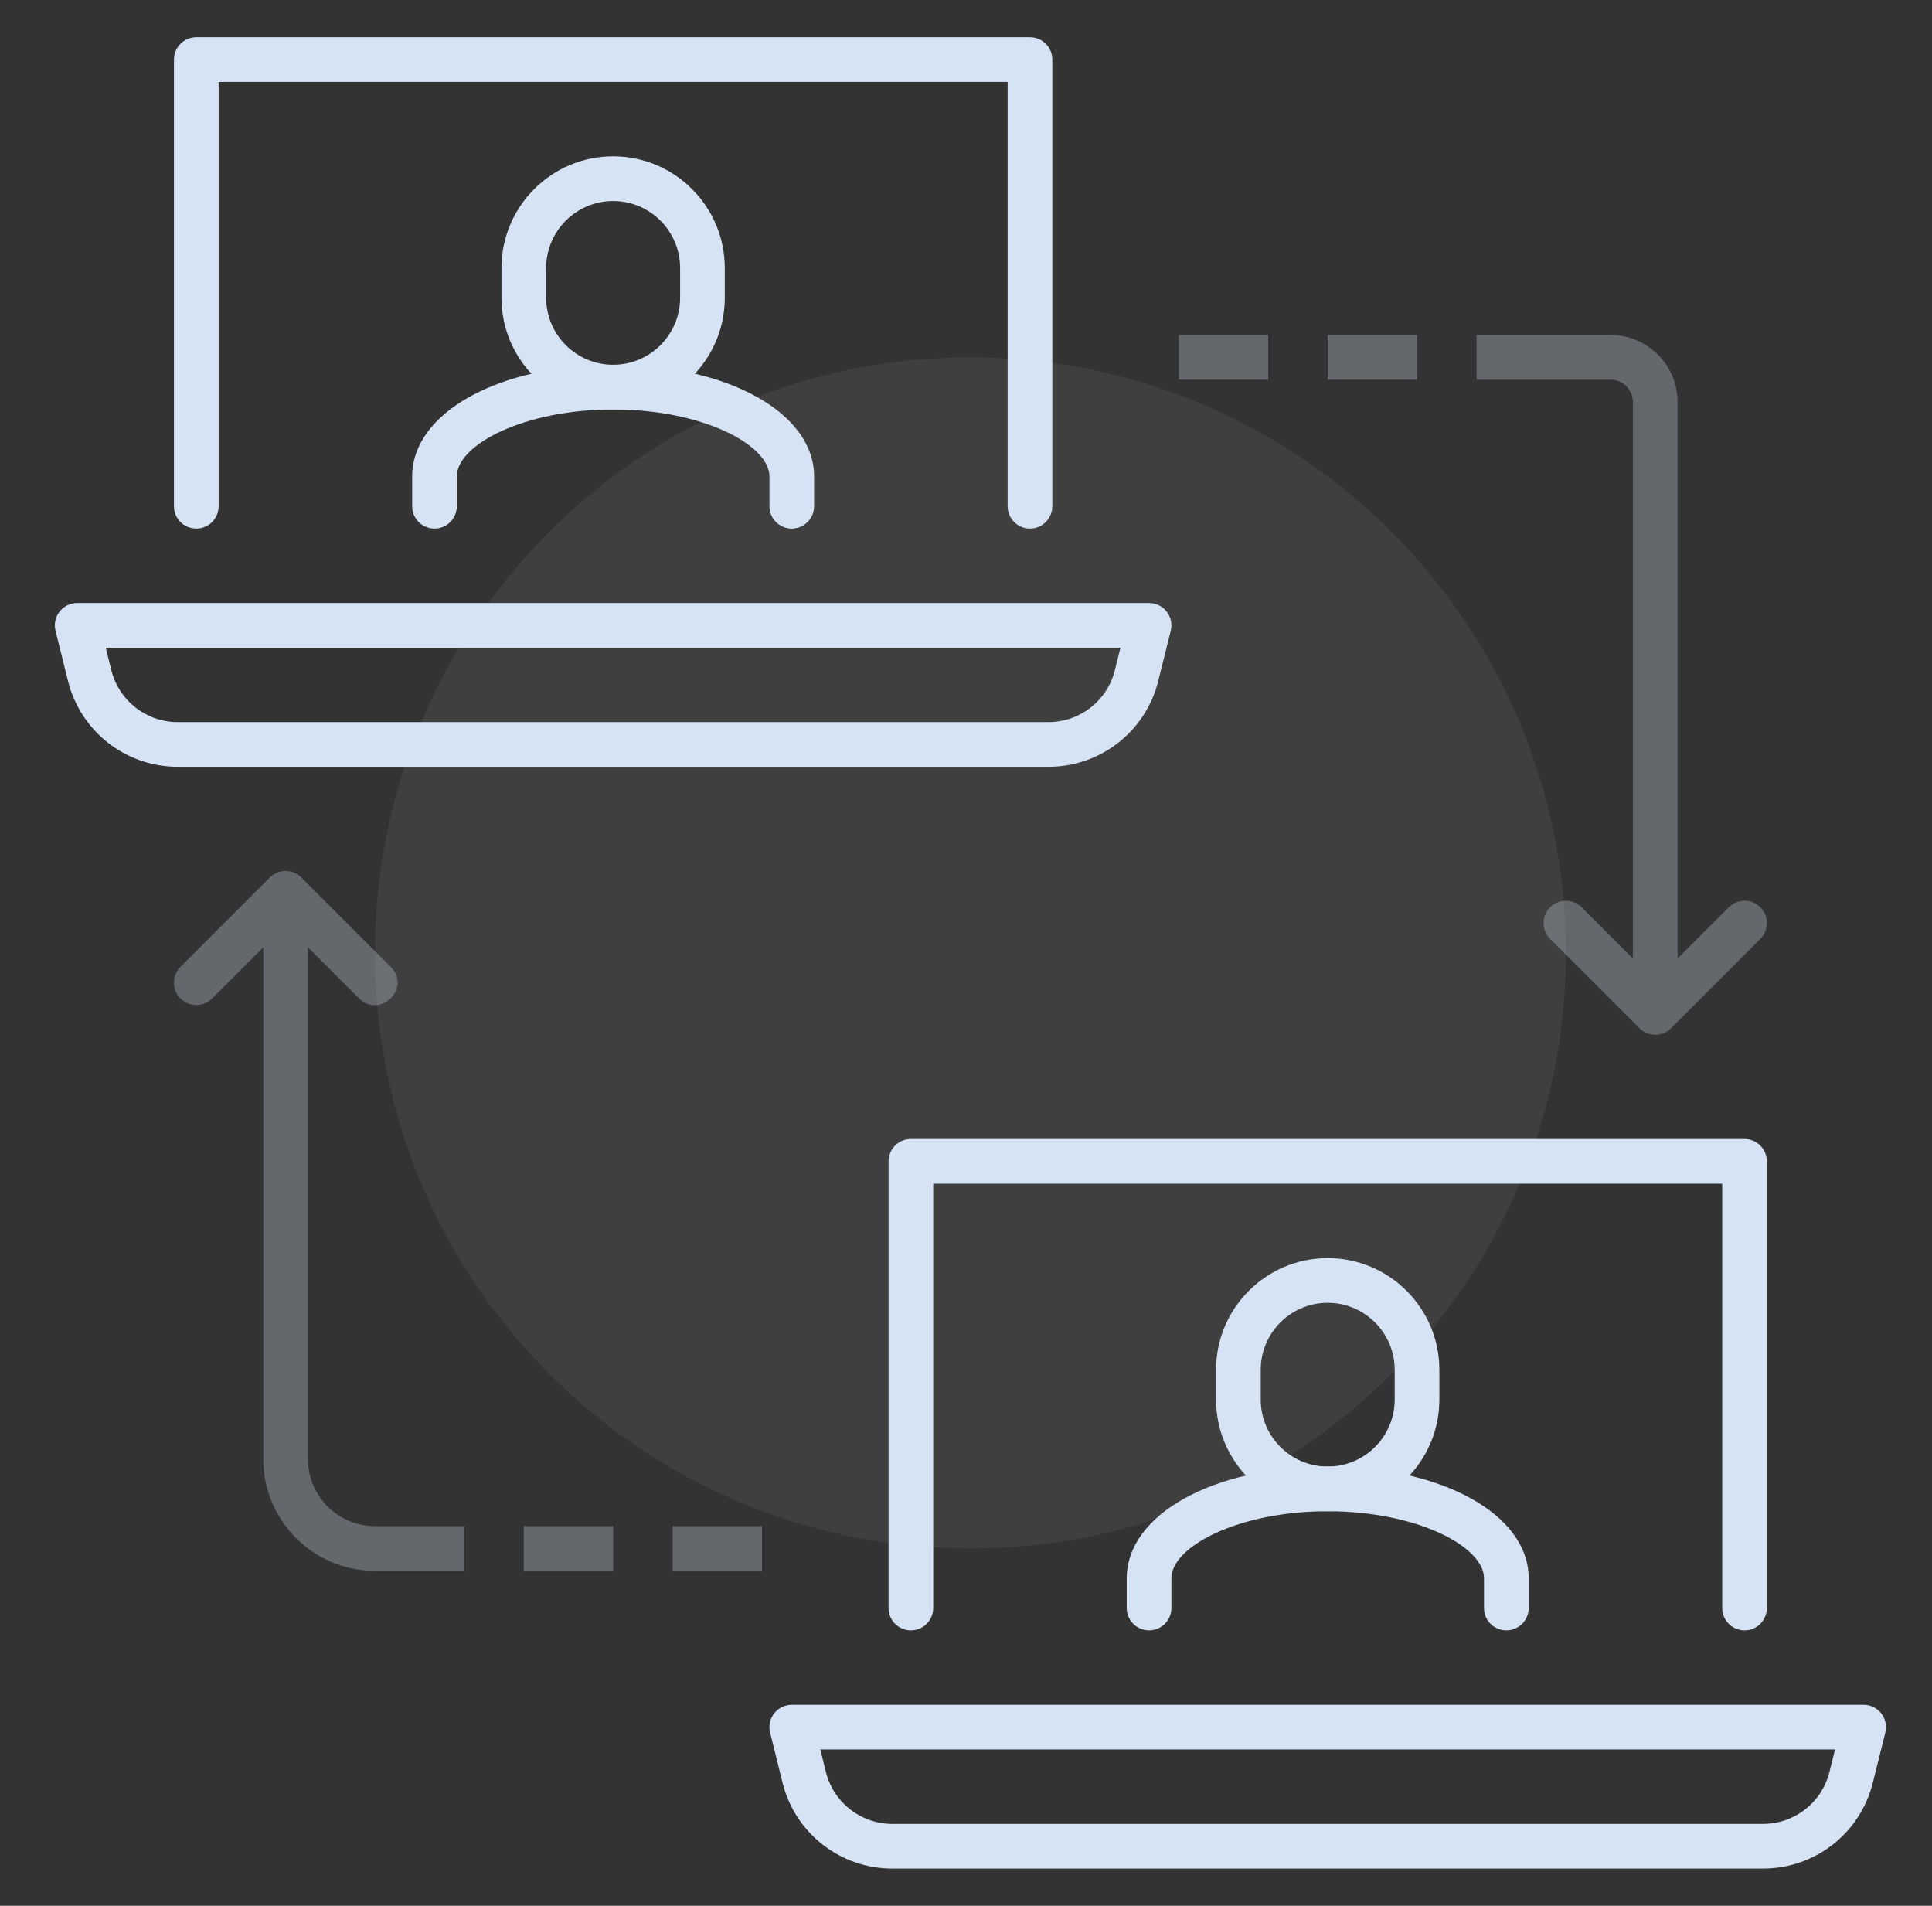
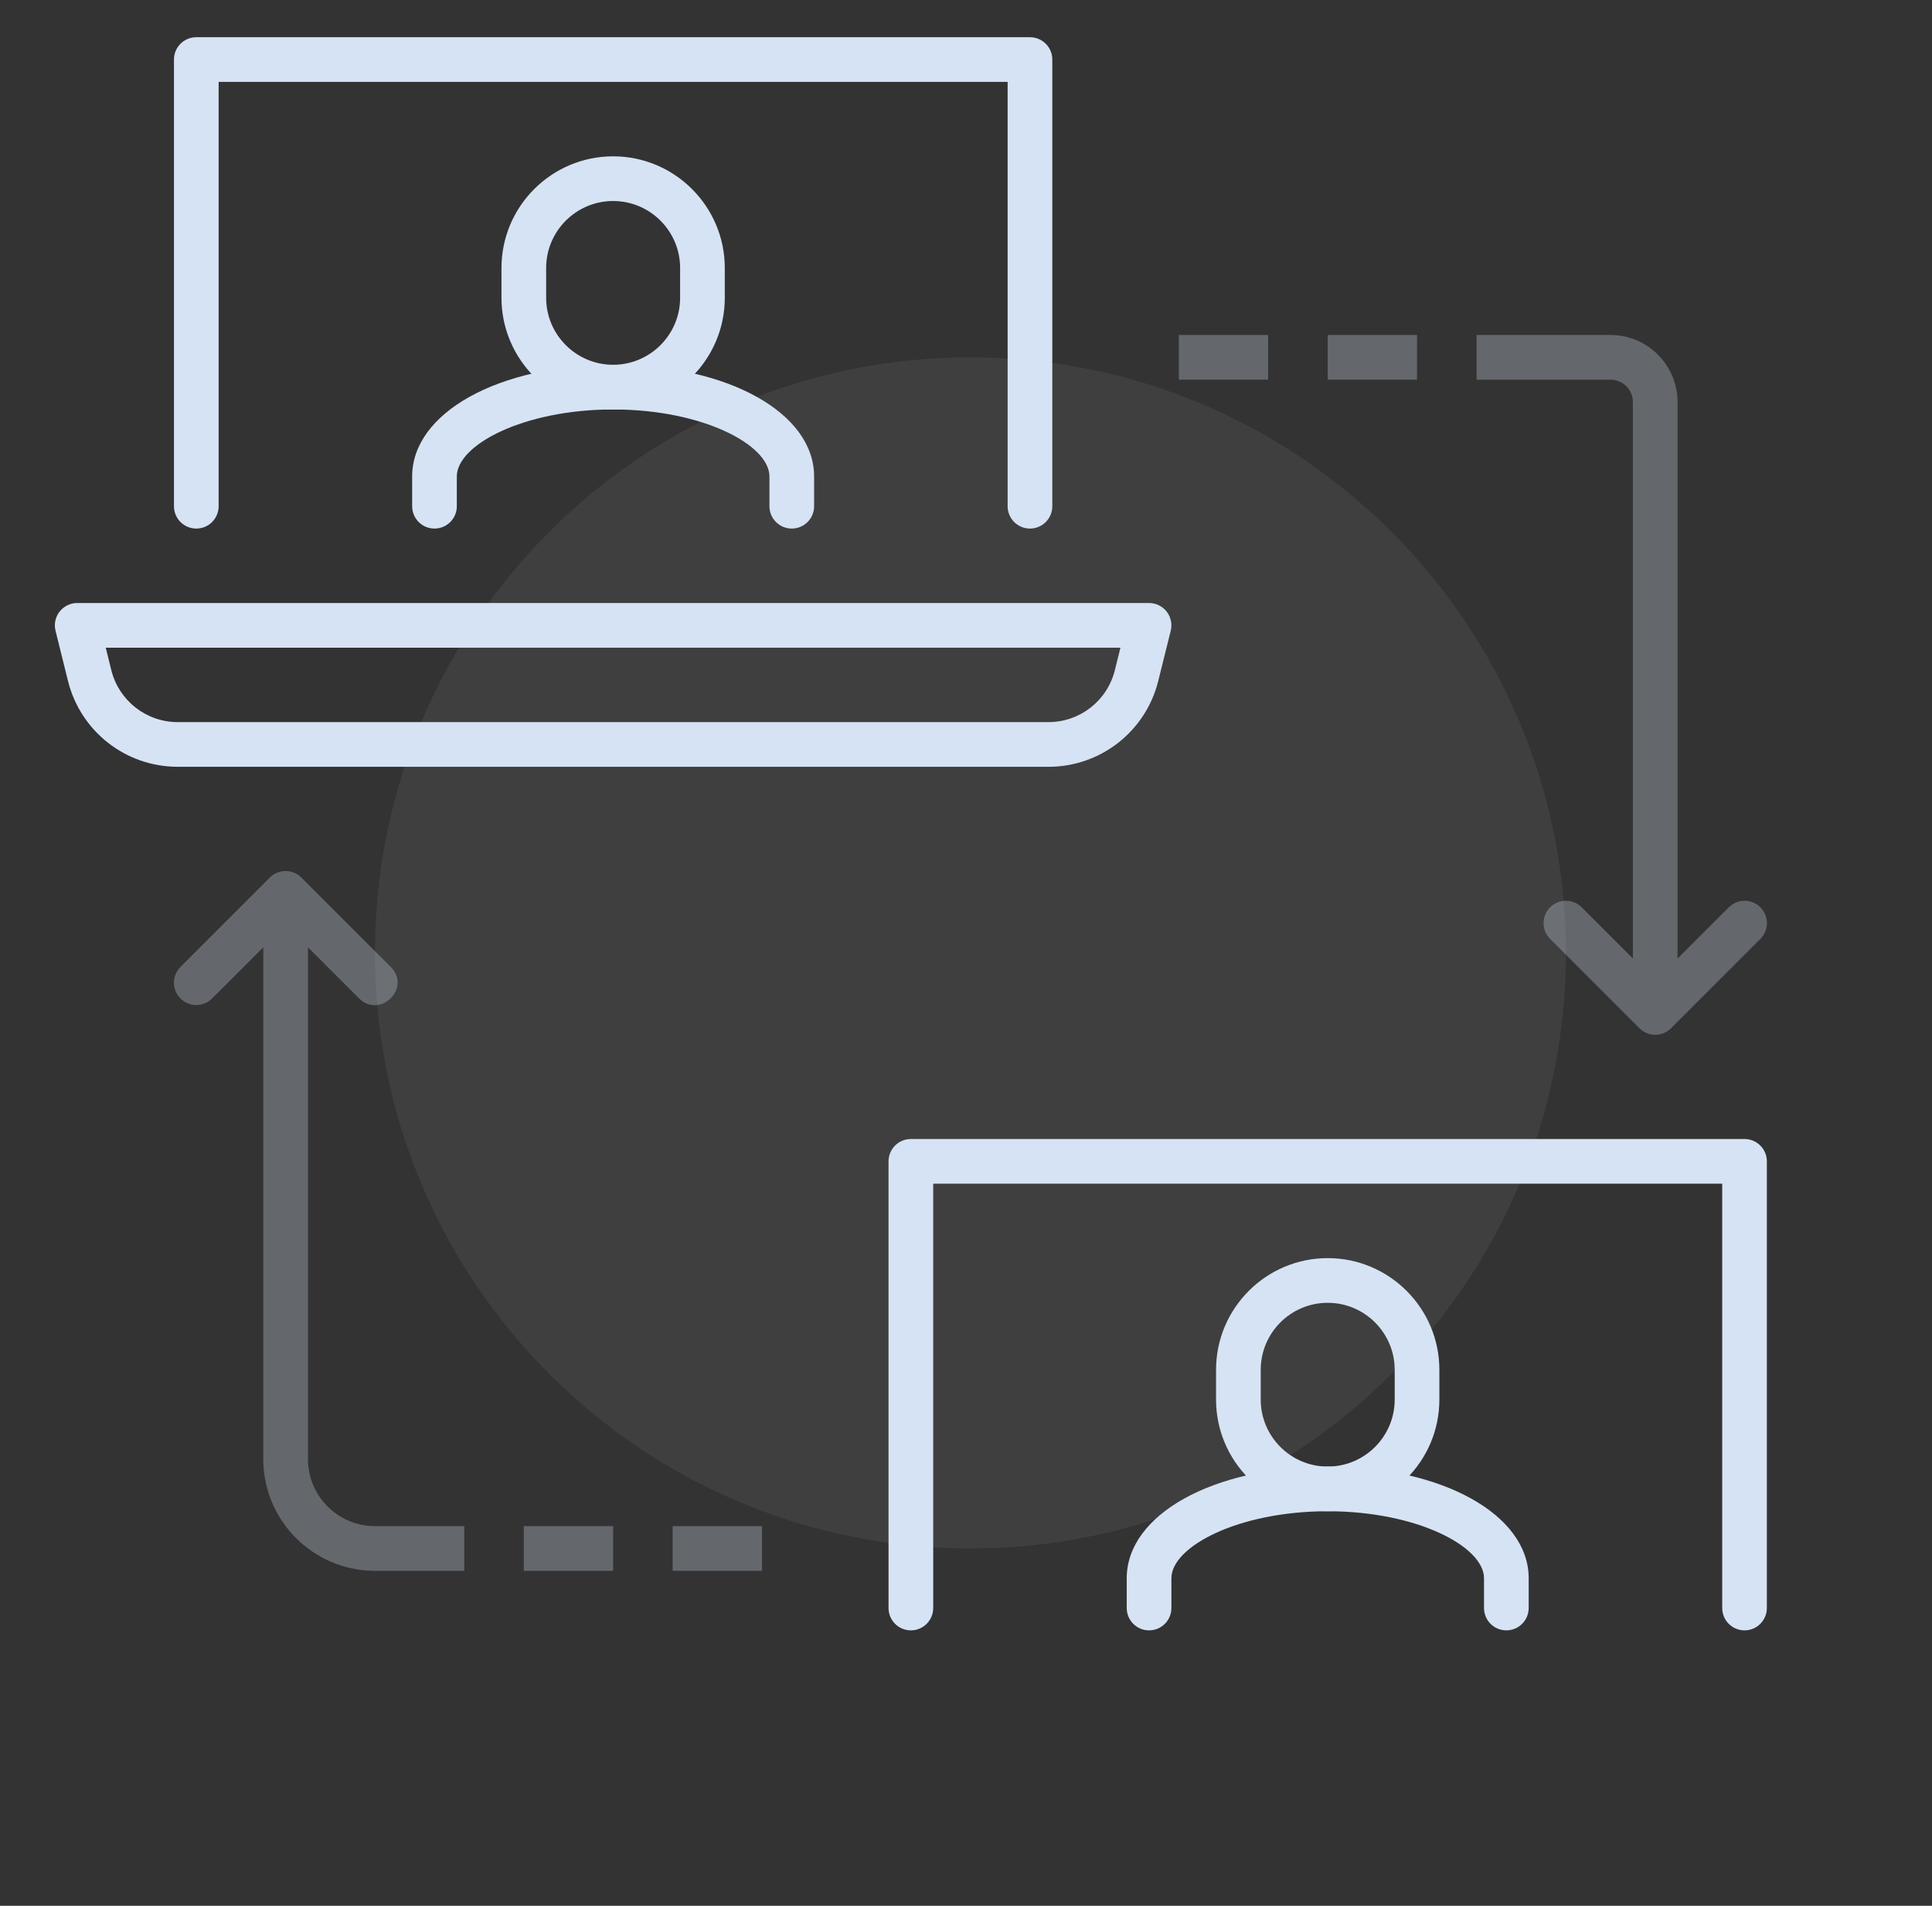
<svg xmlns="http://www.w3.org/2000/svg" width="73" height="72" viewBox="0 0 73 72" fill="none">
  <rect x="0" y="0" width="73" height="72" fill="#333333" stroke="none" />
  <path opacity="0.06" d="M36.667 58.5C49.093 58.5 59.167 48.426 59.167 36C59.167 23.574 49.093 13.5 36.667 13.5C24.24 13.5 14.167 23.574 14.167 36C14.167 48.426 24.24 58.5 36.667 58.5Z" fill="white" />
-   <path d="M66.614 70.594H33.719C31.753 70.594 30.047 69.262 29.57 67.356L29.098 65.454C29.035 65.202 29.091 64.935 29.252 64.73C29.413 64.525 29.658 64.406 29.917 64.406H70.417C70.675 64.406 70.921 64.525 71.082 64.73C71.243 64.935 71.298 65.202 71.236 65.454L70.763 67.355C70.286 69.262 68.581 70.594 66.614 70.594ZM30.996 66.094L31.207 66.948C31.496 68.1 32.529 68.906 33.718 68.906H66.613C67.803 68.906 68.836 68.101 69.124 66.947L69.336 66.094H30.996Z" fill="#D6E3F5" />
  <path d="M65.917 61.594C65.451 61.594 65.073 61.216 65.073 60.75V44.719H35.261V60.75C35.261 61.216 34.883 61.594 34.417 61.594C33.951 61.594 33.573 61.216 33.573 60.75V43.875C33.573 43.409 33.951 43.031 34.417 43.031H65.917C66.382 43.031 66.76 43.409 66.76 43.875V60.75C66.76 61.216 66.382 61.594 65.917 61.594Z" fill="#D6E3F5" />
  <path d="M50.167 57.094C47.841 57.094 45.948 55.202 45.948 52.875V51.75C45.948 49.423 47.841 47.531 50.167 47.531C52.492 47.531 54.386 49.423 54.386 51.75V52.875C54.386 55.202 52.492 57.094 50.167 57.094ZM50.167 49.219C48.772 49.219 47.636 50.354 47.636 51.75V52.875C47.636 54.271 48.772 55.406 50.167 55.406C51.562 55.406 52.698 54.271 52.698 52.875V51.75C52.698 50.354 51.562 49.219 50.167 49.219Z" fill="#D6E3F5" />
  <path d="M56.917 61.594C56.451 61.594 56.073 61.216 56.073 60.75V59.625C56.073 58.43 53.547 57.094 50.167 57.094C46.786 57.094 44.261 58.43 44.261 59.625V60.75C44.261 61.216 43.883 61.594 43.417 61.594C42.951 61.594 42.573 61.216 42.573 60.75V59.625C42.573 57.22 45.838 55.406 50.167 55.406C54.496 55.406 57.761 57.22 57.761 59.625V60.75C57.761 61.216 57.383 61.594 56.917 61.594Z" fill="#D6E3F5" />
  <path d="M39.614 28.969H6.719C4.753 28.969 3.047 27.637 2.57 25.731L2.098 23.829C2.035 23.577 2.091 23.31 2.252 23.105C2.413 22.901 2.658 22.781 2.917 22.781H43.417C43.675 22.781 43.921 22.901 44.082 23.105C44.242 23.31 44.298 23.577 44.236 23.829L43.763 25.73C43.286 27.637 41.581 28.969 39.614 28.969ZM3.996 24.469L4.207 25.323C4.496 26.475 5.529 27.281 6.718 27.281H39.613C40.803 27.281 41.836 26.476 42.124 25.322L42.336 24.469H3.996Z" fill="#D6E3F5" />
  <path d="M38.917 19.969C38.451 19.969 38.073 19.591 38.073 19.125V3.094H8.261V19.125C8.261 19.591 7.883 19.969 7.417 19.969C6.951 19.969 6.573 19.591 6.573 19.125V2.25C6.573 1.784 6.951 1.406 7.417 1.406H38.917C39.383 1.406 39.761 1.784 39.761 2.25V19.125C39.761 19.591 39.383 19.969 38.917 19.969Z" fill="#D6E3F5" />
  <path d="M23.167 15.469C20.841 15.469 18.948 13.576 18.948 11.25V10.125C18.948 7.798 20.841 5.906 23.167 5.906C25.492 5.906 27.386 7.798 27.386 10.125V11.25C27.386 13.576 25.492 15.469 23.167 15.469ZM23.167 7.594C21.772 7.594 20.636 8.729 20.636 10.125V11.25C20.636 12.646 21.772 13.781 23.167 13.781C24.562 13.781 25.698 12.646 25.698 11.25V10.125C25.698 8.729 24.562 7.594 23.167 7.594Z" fill="#D6E3F5" />
  <path d="M29.917 19.969C29.451 19.969 29.073 19.591 29.073 19.125V18C29.073 16.805 26.547 15.469 23.167 15.469C19.786 15.469 17.261 16.805 17.261 18V19.125C17.261 19.591 16.883 19.969 16.417 19.969C15.951 19.969 15.573 19.591 15.573 19.125V18C15.573 15.595 18.838 13.781 23.167 13.781C27.496 13.781 30.761 15.595 30.761 18V19.125C30.761 19.591 30.383 19.969 29.917 19.969Z" fill="#D6E3F5" />
  <g opacity="0.3">
    <path d="M44.542 12.656H47.917V14.344H44.542V12.656Z" fill="#D6E3F5" />
    <path d="M50.167 12.656H53.542V14.344H50.167V12.656Z" fill="#D6E3F5" />
    <path d="M63.386 38.25H61.698V15.188C61.698 14.722 61.319 14.344 60.854 14.344H55.792V12.656H60.854C62.249 12.656 63.386 13.791 63.386 15.188V38.25Z" fill="#D6E3F5" />
    <path d="M62.542 39.094C62.326 39.094 62.11 39.012 61.946 38.846L58.571 35.471C58.241 35.142 58.241 34.607 58.571 34.278C58.9 33.948 59.435 33.948 59.764 34.278L62.543 37.056L65.322 34.278C65.651 33.948 66.186 33.948 66.516 34.278C66.845 34.607 66.845 35.142 66.516 35.471L63.141 38.846C62.974 39.012 62.758 39.094 62.542 39.094Z" fill="#D6E3F5" />
  </g>
  <g opacity="0.3">
    <path d="M25.417 57.656H28.792V59.344H25.417V57.656Z" fill="#D6E3F5" />
    <path d="M19.792 57.656H23.167V59.344H19.792V57.656Z" fill="#D6E3F5" />
    <path d="M17.542 59.344H14.167C11.841 59.344 9.948 57.452 9.948 55.125V33.75H11.636V55.125C11.636 56.521 12.772 57.656 14.167 57.656H17.542V59.344Z" fill="#D6E3F5" />
    <path d="M13.57 37.721L10.792 34.944L8.013 37.722C7.683 38.052 7.149 38.052 6.819 37.722C6.49 37.393 6.49 36.858 6.819 36.529L10.194 33.154C10.524 32.824 11.058 32.824 11.388 33.154L14.763 36.529C15.563 37.329 14.349 38.5 13.57 37.721Z" fill="#D6E3F5" />
  </g>
</svg>